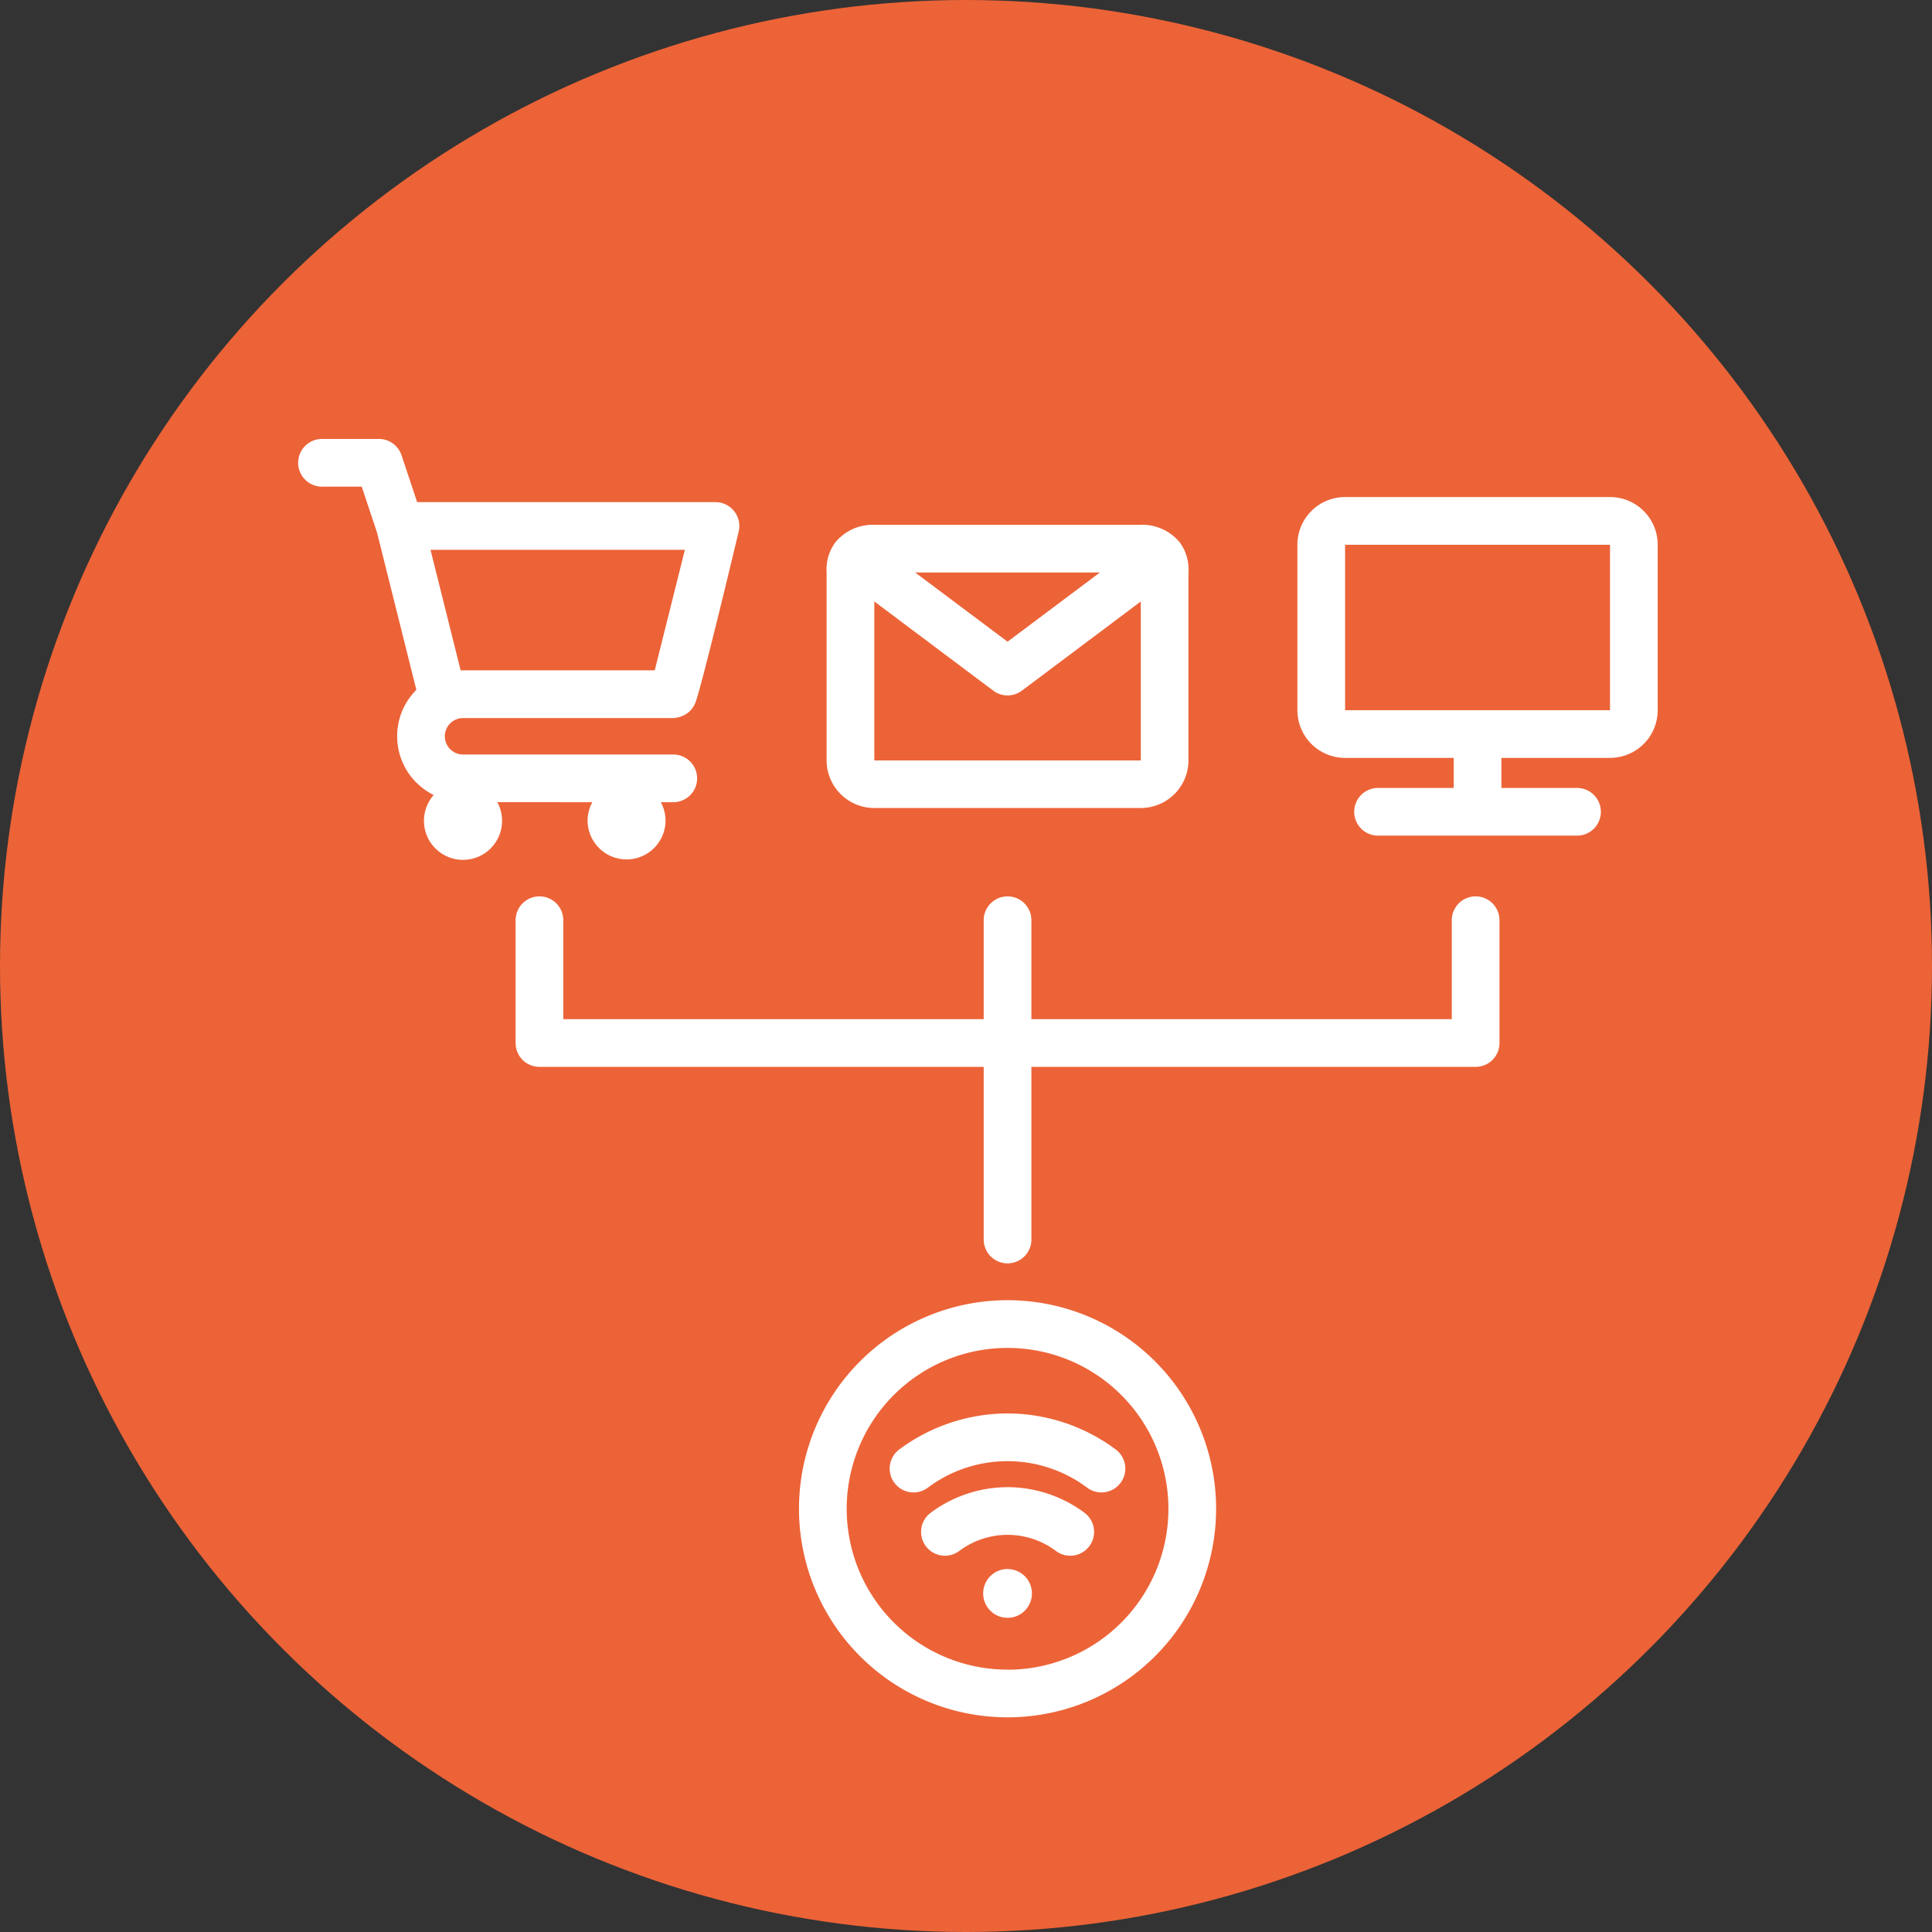
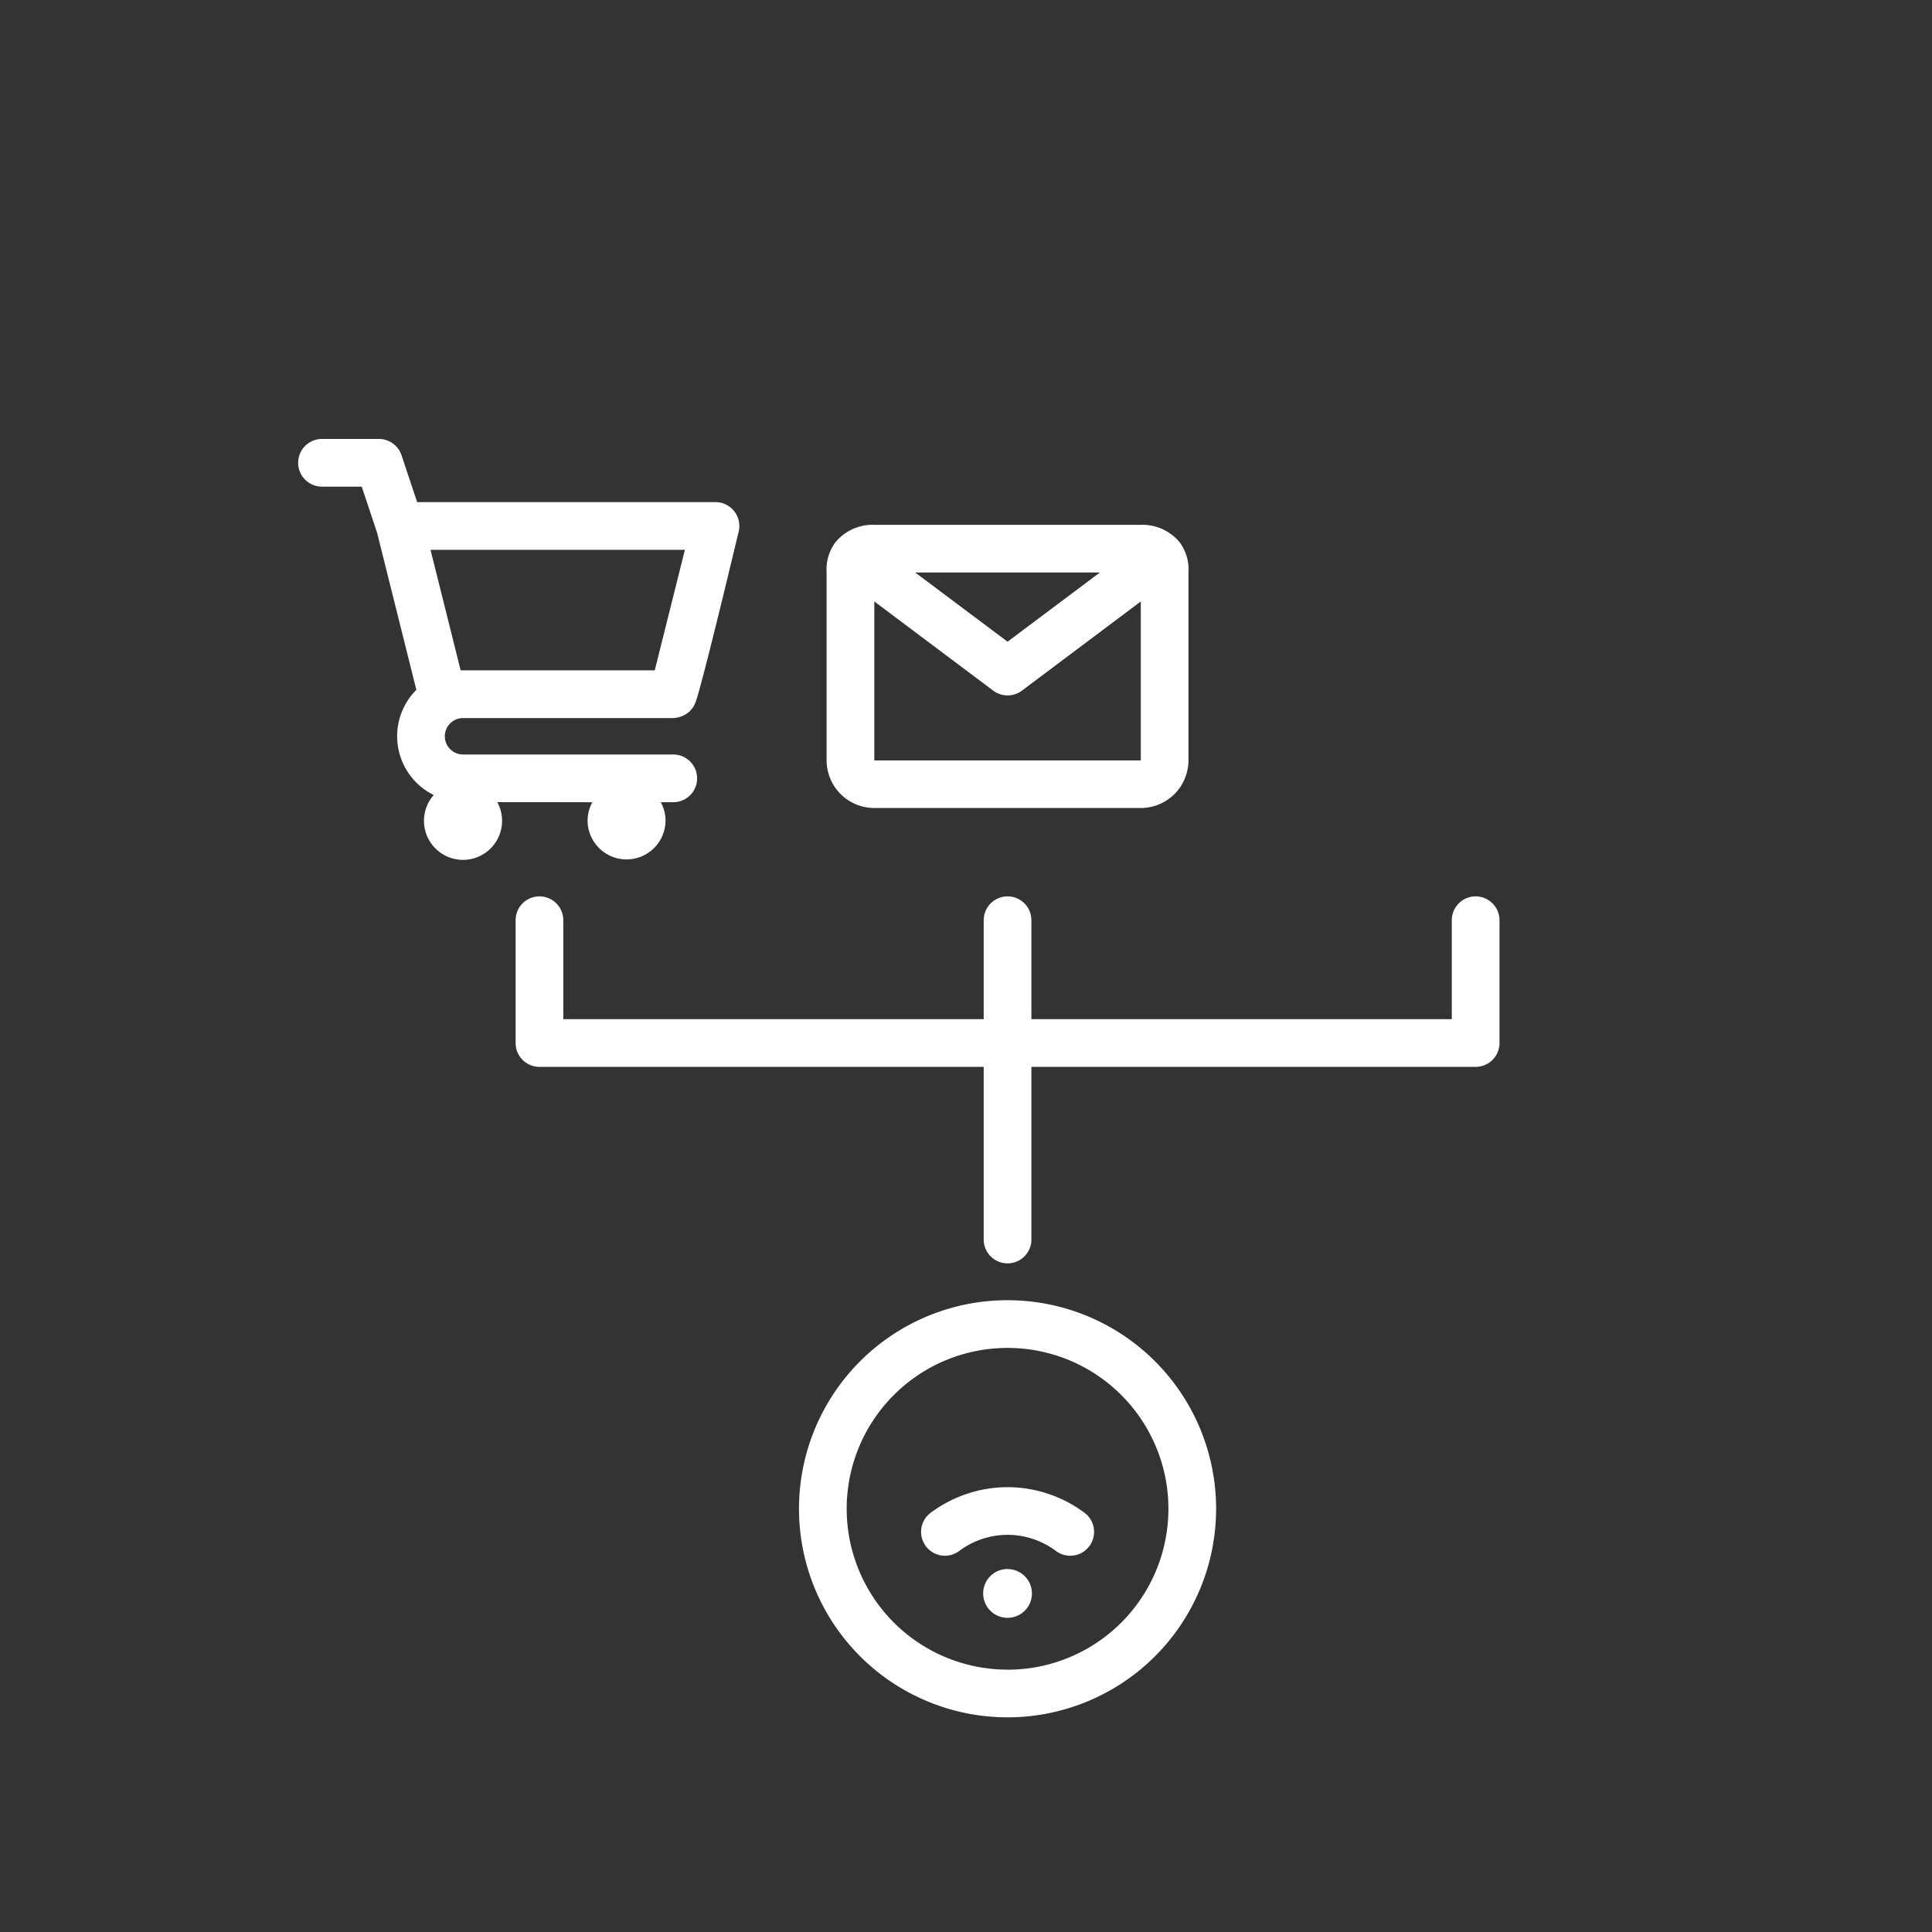
<svg xmlns="http://www.w3.org/2000/svg" width="81" height="81" viewBox="0 0 81 81">
  <rect x="0" y="0" width="81" height="81" fill="#333333" stroke="none" />
  <defs>
    <clipPath id="clip-path">
-       <path id="Path_17194" data-name="Path 17194" d="M238.5-564A40.5,40.5,0,0,0,279-604.5,40.5,40.5,0,0,0,238.5-645,40.5,40.5,0,0,0,198-604.5,40.5,40.5,0,0,0,238.5-564Z" transform="translate(-198 645)" fill="#ec6337" clip-rule="evenodd" />
-     </clipPath>
+       </clipPath>
    <clipPath id="clip-path-2">
-       <path id="Path_17193" data-name="Path 17193" d="M0,6456.375H1944V-1917H0Z" transform="translate(0 1917)" fill="#ec6337" />
-     </clipPath>
+       </clipPath>
    <clipPath id="clip-path-3">
      <rect id="Rectangle_13361" data-name="Rectangle 13361" width="57" height="53.597" fill="#fff" />
    </clipPath>
  </defs>
  <g id="Group_46583" data-name="Group 46583" transform="translate(-200 -1685)">
    <g id="Group_9481" data-name="Group 9481" transform="translate(200 1685)" clip-path="url(#clip-path)">
      <g id="Group_9480" data-name="Group 9480" transform="translate(-200.475 -1287.9)" clip-path="url(#clip-path-2)">
-         <path id="Path_17192" data-name="Path 17192" d="M197-646h83.025v83.025H197Z" transform="translate(2.462 1932.887)" fill="#ec6337" />
-       </g>
+         </g>
    </g>
    <g id="Group_46524" data-name="Group 46524" transform="translate(212.5 1703.403)">
      <g id="Group_46523" data-name="Group 46523" clip-path="url(#clip-path-3)">
        <path id="Path_21282" data-name="Path 21282" d="M49.367,19.178a1,1,0,0,0-1,1v4.148H30.742V20.178a1,1,0,0,0-2,0v4.148H11.117V20.178a1,1,0,0,0-2,0v5.148a1,1,0,0,0,1,1H28.742v7.238a1,1,0,0,0,2,0V26.326H49.367a1,1,0,0,0,1-1V20.178a1,1,0,0,0-1-1" fill="#fff" />
-         <path id="Path_21283" data-name="Path 21283" d="M29.742,40.856A7.634,7.634,0,0,0,25.2,42.368a1,1,0,0,0,1.2,1.6,5.573,5.573,0,0,1,6.679,0,1,1,0,0,0,1.2-1.6,7.619,7.619,0,0,0-4.537-1.512" fill="#fff" />
        <path id="Path_21284" data-name="Path 21284" d="M29.742,43.947a5.419,5.419,0,0,0-3.225,1.075,1,1,0,0,0,1.2,1.6,3.376,3.376,0,0,1,4.053,0,1,1,0,0,0,1.2-1.6h0a5.421,5.421,0,0,0-3.228-1.075" fill="#fff" />
        <path id="Path_21285" data-name="Path 21285" d="M29.742,47.381A1.022,1.022,0,1,1,28.72,48.4a1.023,1.023,0,0,1,1.022-1.022" fill="#fff" />
        <path id="Path_21286" data-name="Path 21286" d="M29.742,36.109a8.744,8.744,0,1,0,8.744,8.744,8.744,8.744,0,0,0-8.744-8.744m0,15.488a6.744,6.744,0,1,1,6.744-6.744A6.744,6.744,0,0,1,29.742,51.6Z" fill="#fff" />
        <path id="Path_21287" data-name="Path 21287" d="M12.335,15.23a1.609,1.609,0,0,0-.2.764,1.634,1.634,0,1,0,3.268,0h0a1.609,1.609,0,0,0-.2-.764h.524a1,1,0,0,0,0-2H6.914a.764.764,0,0,1,0-1.528h8.817a1.122,1.122,0,0,0,.661-.261,1.039,1.039,0,0,0,.275-.418c.167-.45.878-3.266,1.8-7.132a1,1,0,0,0-.728-1.212.966.966,0,0,0-.239-.03H4.989L4.335.687A1,1,0,0,0,3.387,0H1A1,1,0,0,0,1,2H2.666l.643,1.93,1.647,6.589a2.748,2.748,0,0,0,.728,4.409,1.637,1.637,0,1,0,2.666.3ZM5.55,4.649H16.214L14.951,9.7H6.812Z" fill="#fff" />
        <path id="Path_21288" data-name="Path 21288" d="M24.156,15.473H35.327a2,2,0,0,0,2-2V5.6a1.911,1.911,0,0,0-.365-1.262A2.025,2.025,0,0,0,35.327,3.6H24.156a2.025,2.025,0,0,0-1.635.738A1.911,1.911,0,0,0,22.156,5.6v7.878a2,2,0,0,0,2,1.995M33.613,5.6,29.742,8.5,25.87,5.6ZM24.156,6.813l4.987,3.74a1,1,0,0,0,1.2,0l4.985-3.739v6.664H24.156Z" fill="#fff" />
-         <path id="Path_21289" data-name="Path 21289" d="M55,2.436H43.894a2,2,0,0,0-2,2v6.936a2,2,0,0,0,2,2h4.553v1.26H45.276a1,1,0,0,0,0,2h8.341a1,1,0,1,0,0-2h-3.17v-1.26H55a2,2,0,0,0,2-2V4.436a2,2,0,0,0-2-2m-5.543,8.936H43.894V4.436H55v6.936Z" fill="#fff" />
      </g>
    </g>
  </g>
</svg>